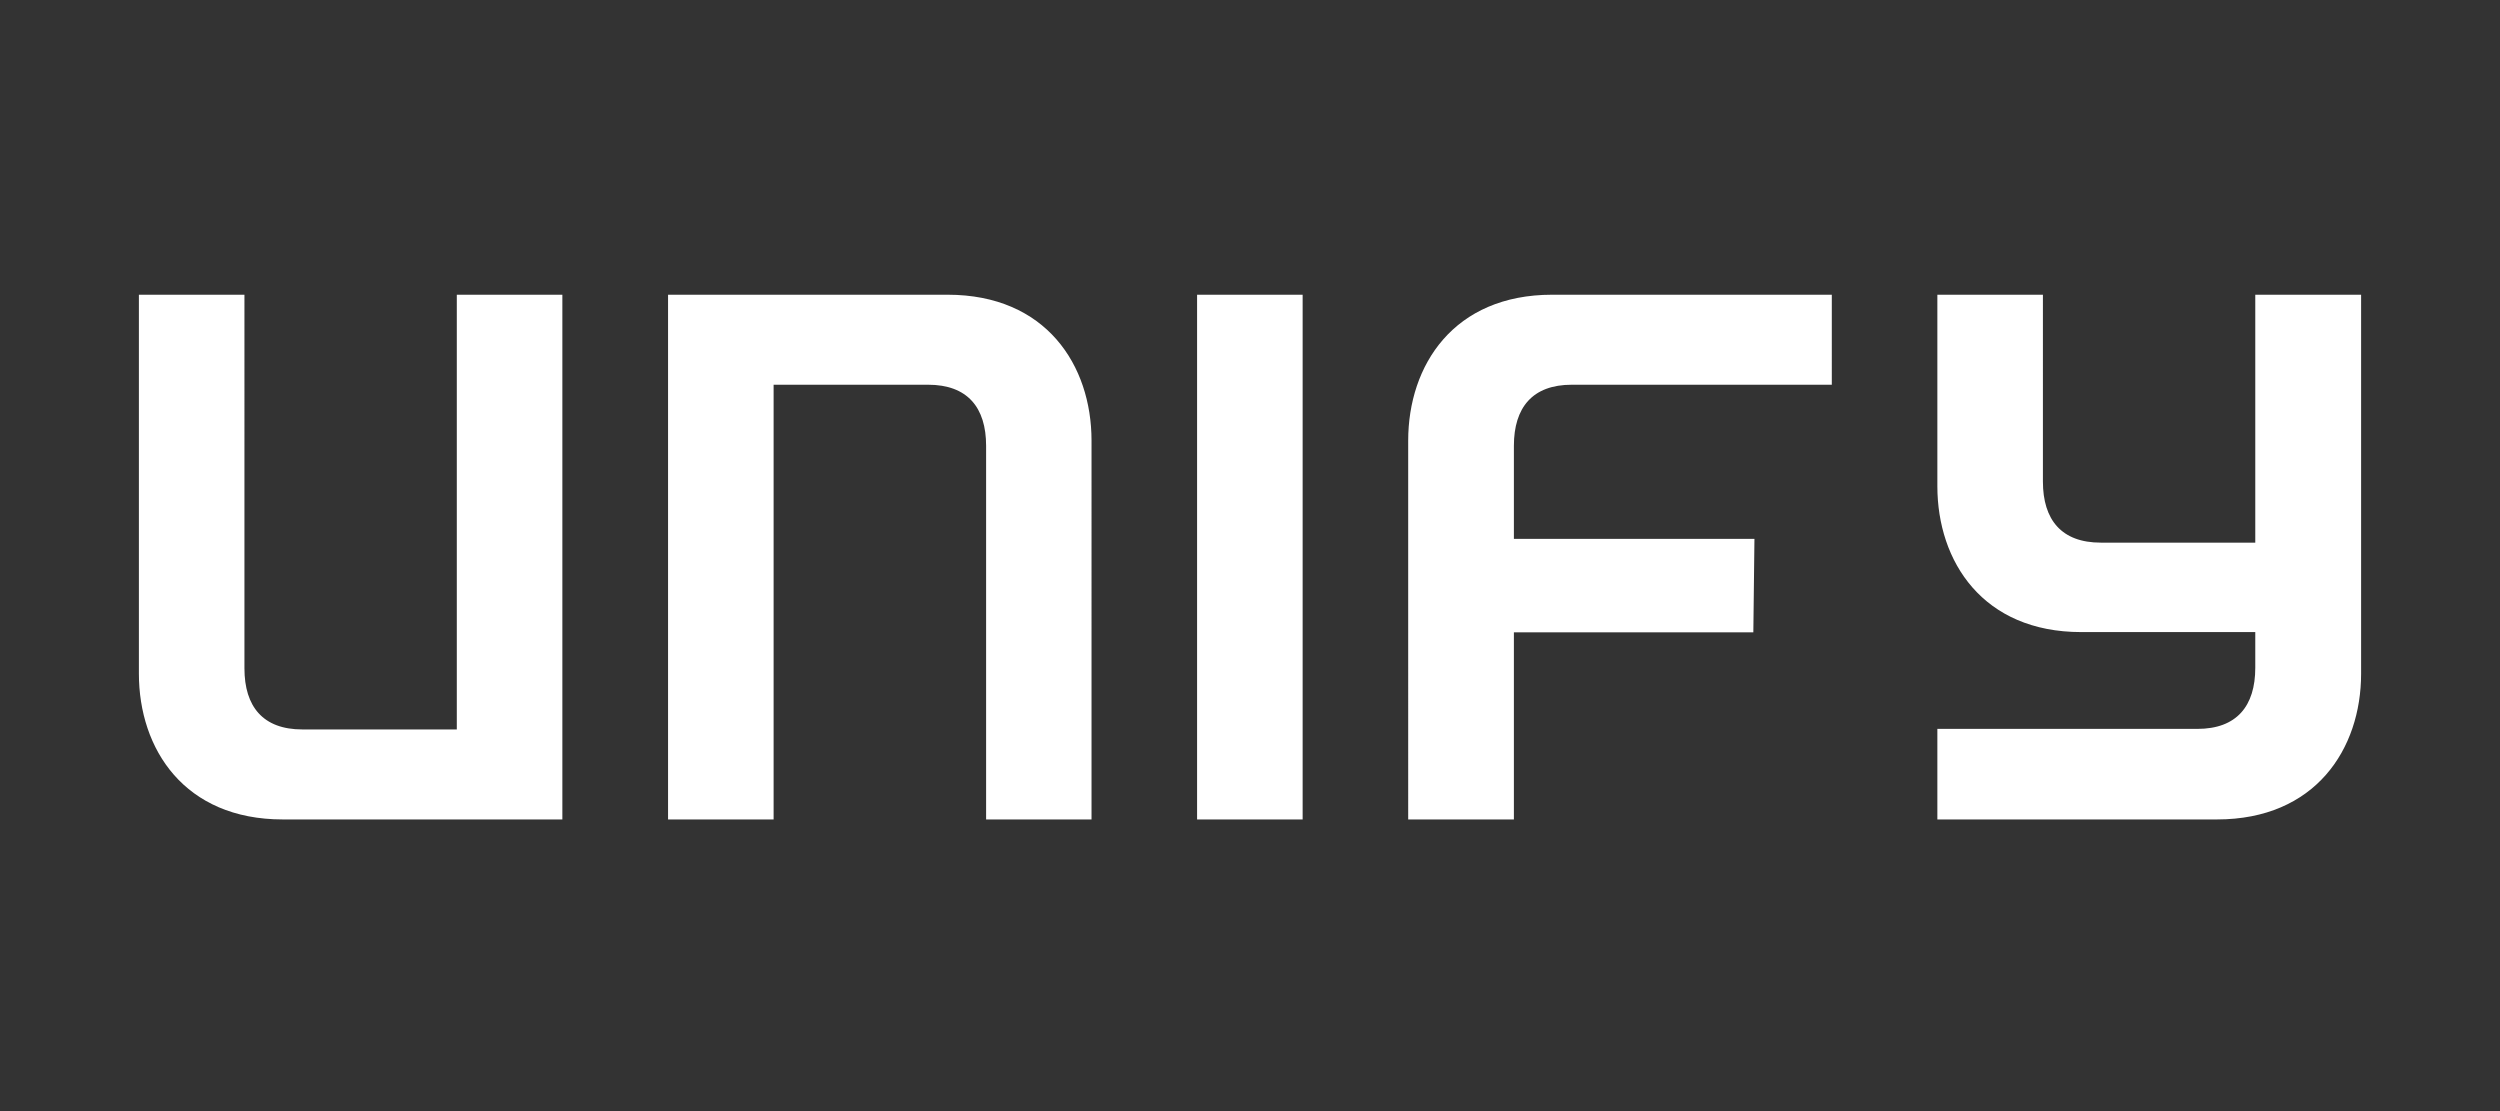
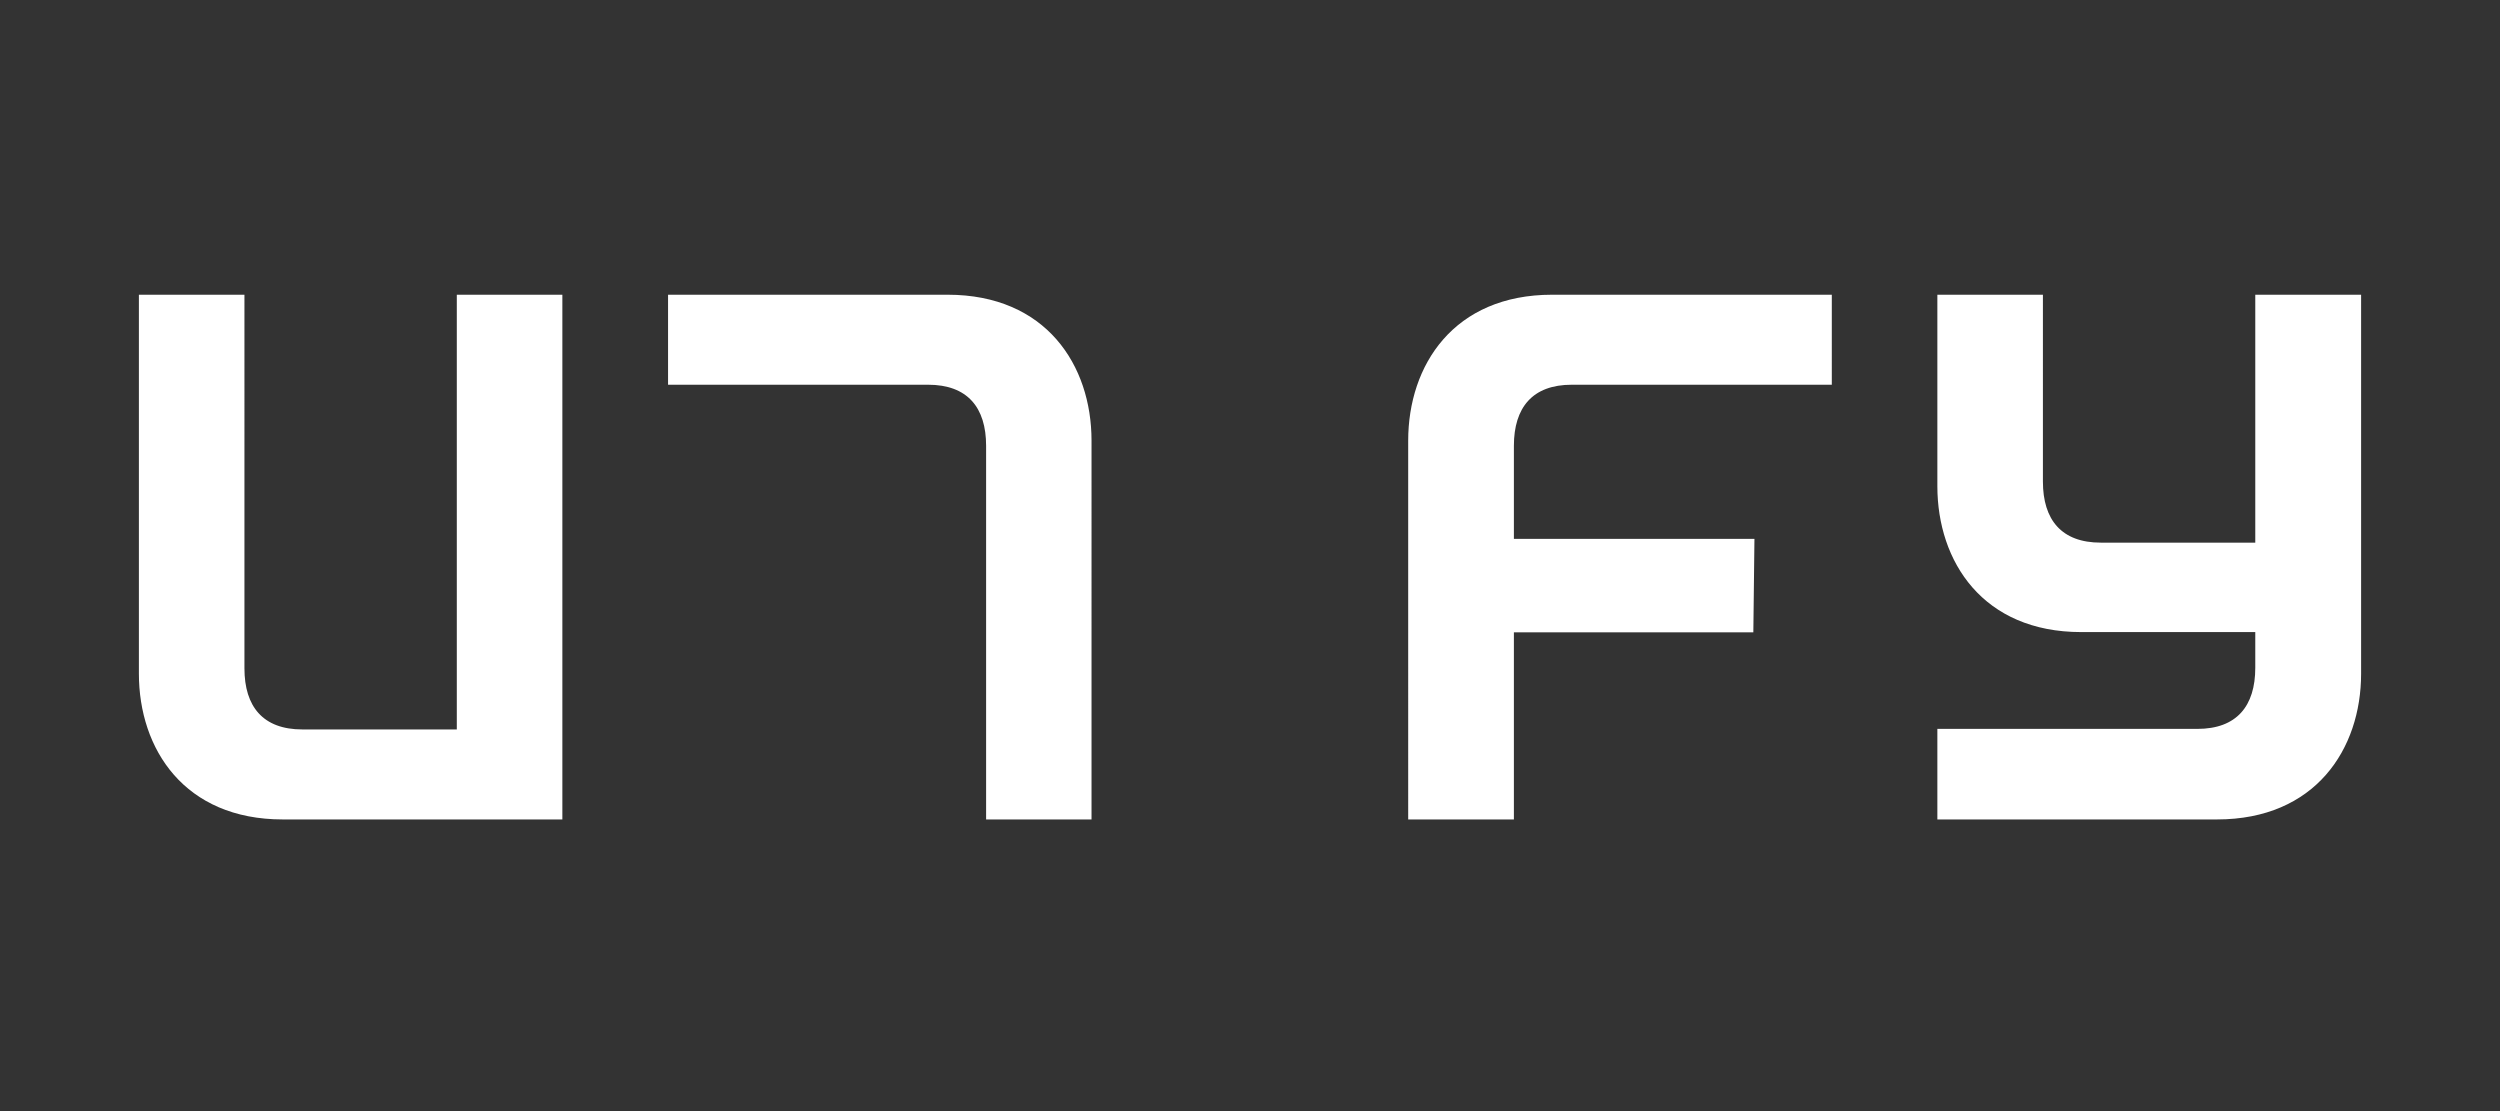
<svg xmlns="http://www.w3.org/2000/svg" id="Layer_1" data-name="Layer 1" viewBox="0 0 180 80">
  <rect x="0" y="0" width="180" height="80" fill="#333333" stroke="none" />
  <defs>
    <style>.cls-1{fill:#fff;}</style>
  </defs>
  <title>Logo</title>
-   <path id="path105849" class="cls-1" d="M86.19,21.22h7.6V59h-7.6Z" />
-   <path id="path105853" class="cls-1" d="M111.75,21.22c-7.08,0-10.36,5.07-10.36,10.51V59H109V45.53h17.24l.08-6.73H109V32.1c0-2.76,1.34-4.4,4.17-4.4h18.72V21.22Zm58.23,0h-7.6V39.07H151.26c-2.83,0-4.17-1.64-4.17-4.4V21.22h-7.6V35c0,5.44,3.28,10.51,10.36,10.51h12.53v2.57c0,2.76-1.34,4.4-4.17,4.4H139.49V59h20.13C166.7,59,170,53.94,170,48.5V21.22ZM40.49,59V21.22h-7.6v31.3H21.77c-2.83,0-4.17-1.64-4.17-4.4V21.22H10V48.5C10,53.94,13.28,59,20.36,59ZM68.23,21.22c7.08,0,10.36,5.07,10.36,10.51V59H71V32.1c0-2.76-1.34-4.4-4.18-4.4H55.7V59H48.1V21.22H68.23" />
+   <path id="path105853" class="cls-1" d="M111.75,21.22c-7.08,0-10.36,5.07-10.36,10.51V59H109V45.53h17.24l.08-6.73H109V32.1c0-2.76,1.34-4.4,4.17-4.4h18.72V21.22Zm58.23,0h-7.6V39.07H151.26c-2.83,0-4.17-1.64-4.17-4.4V21.22h-7.6V35c0,5.44,3.28,10.51,10.36,10.51h12.53v2.57c0,2.76-1.34,4.4-4.17,4.4H139.49V59h20.13C166.7,59,170,53.94,170,48.5V21.22ZM40.49,59V21.22h-7.6v31.3H21.77c-2.83,0-4.17-1.64-4.17-4.4V21.22H10V48.5C10,53.94,13.28,59,20.36,59ZM68.23,21.22c7.08,0,10.36,5.07,10.36,10.51V59H71V32.1c0-2.76-1.34-4.4-4.18-4.4H55.7H48.1V21.22H68.23" />
</svg>